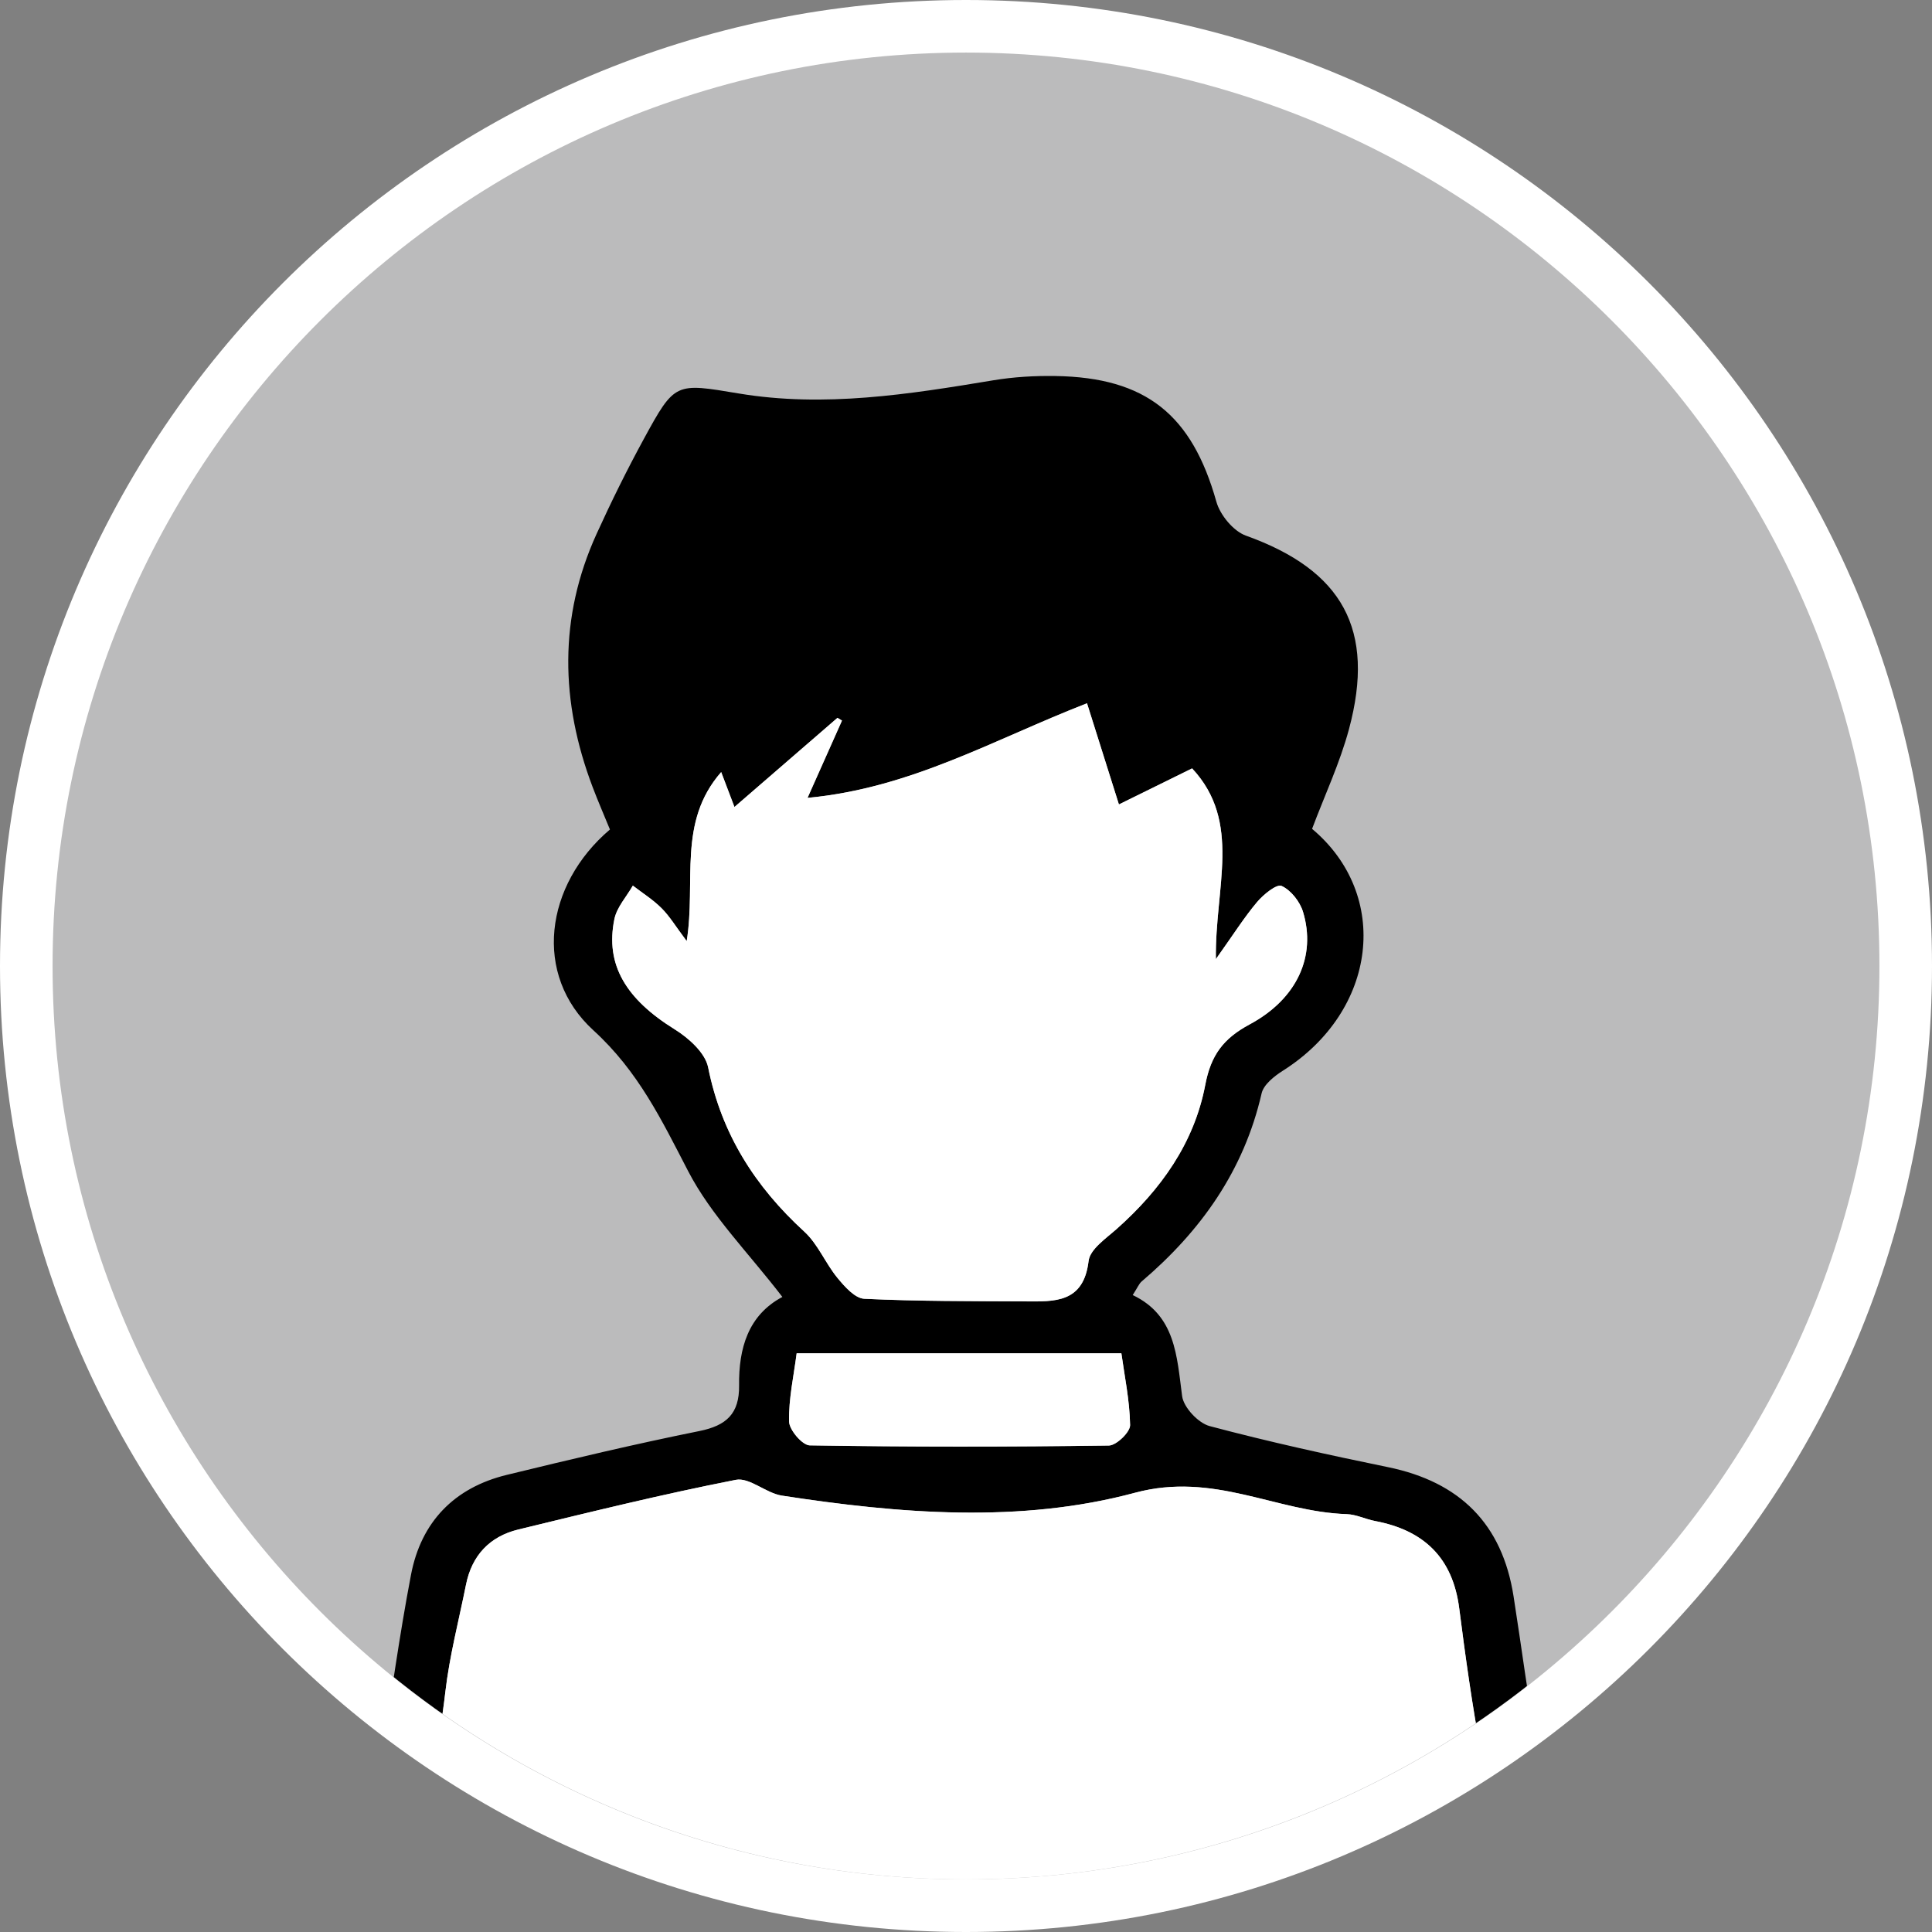
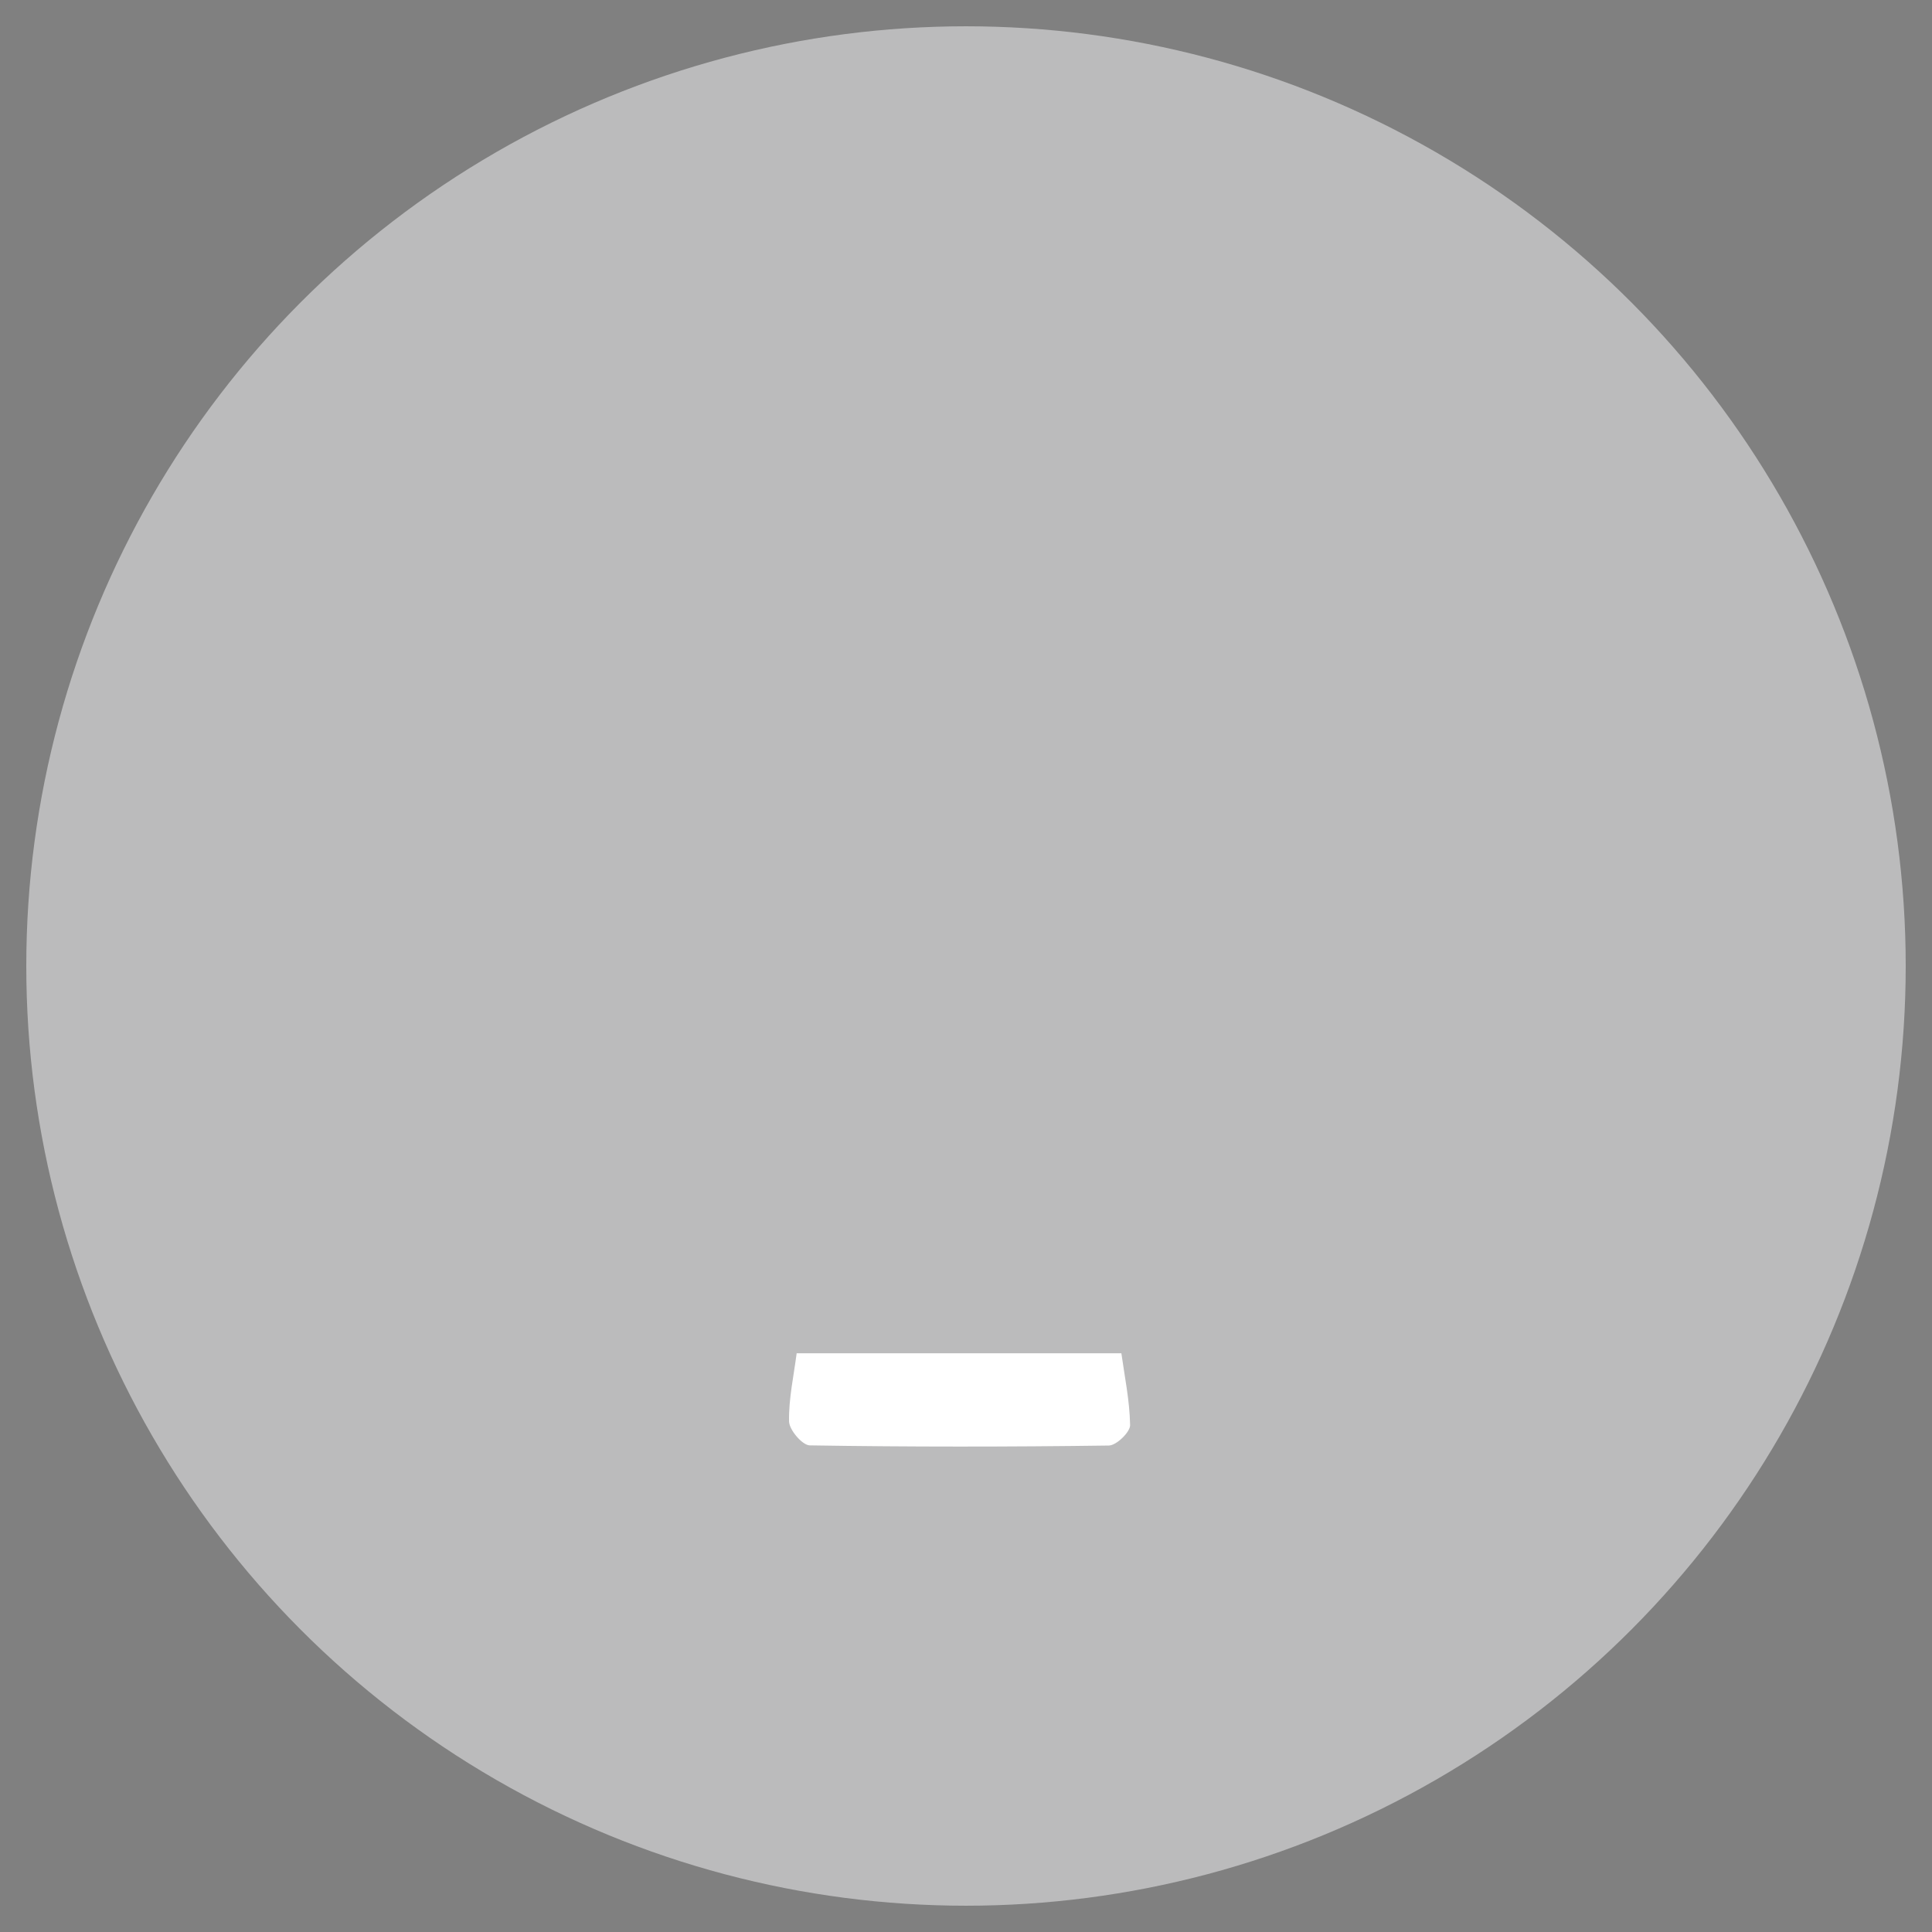
<svg xmlns="http://www.w3.org/2000/svg" id="_レイヤー_1" width="147" height="147" viewBox="0 0 147 147">
  <rect x="0" y="0" width="147" height="147" fill="#808080" stroke="none" />
  <defs>
    <style>.cls-1{fill:#fff;}.cls-2{fill:#bbbbbc;}.cls-3{clip-path:url(#clippath);}.cls-4{fill:none;}</style>
    <clipPath id="clippath">
      <circle class="cls-4" cx="73.5" cy="73.75" r="69.25" />
    </clipPath>
  </defs>
  <g>
    <circle class="cls-2" cx="73.5" cy="73.5" r="71.5" />
-     <path class="cls-1" d="M73.5,4c38.322,0,69.5,31.177,69.5,69.5s-31.178,69.5-69.5,69.5S4,111.823,4,73.5,35.178,4,73.5,4m0-4C32.907,0,0,32.907,0,73.5s32.907,73.5,73.5,73.5,73.5-32.907,73.5-73.5S114.093,0,73.5,0h0Z" />
  </g>
  <g class="cls-3">
    <g>
-       <path d="M59.529,98.681c-2.585-3.369-5.416-6.19-7.169-9.57-2.02-3.895-3.785-7.589-7.211-10.718-4.615-4.216-3.706-11.062,1.259-15.279-.425-1.04-.901-2.133-1.323-3.246-2.443-6.454-2.586-12.889,.307-19.245,1.115-2.449,2.31-4.868,3.597-7.23,2.364-4.334,2.395-4.26,7.206-3.457,6.529,1.09,12.961,.066,19.391-1.002,1.548-.257,3.145-.349,4.716-.324,6.903,.109,10.389,2.951,12.248,9.564,.285,1.013,1.293,2.238,2.248,2.581,7.34,2.632,9.883,7.135,7.841,14.727-.692,2.575-1.846,5.026-2.807,7.582,5.994,5.029,4.987,13.835-2.218,18.4-.657,.416-1.468,1.057-1.622,1.728-1.345,5.877-4.621,10.474-9.128,14.312-.199,.169-.302,.45-.679,1.033,3.261,1.554,3.354,4.631,3.759,7.688,.114,.863,1.227,2.051,2.096,2.282,4.482,1.192,9.02,2.19,13.566,3.123,5.457,1.12,8.695,4.305,9.557,9.83,.616,3.944,1.136,7.904,1.812,11.838,.691,4.016-.965,6.949-4.542,8.269-4.848,1.788-9.83,3.505-14.905,4.337-18.606,3.049-37.22,2.914-55.665-1.337-3.214-.741-6.335-2.109-9.317-3.561-2.723-1.326-4.078-3.731-3.576-6.908,.753-4.765,1.397-9.551,2.304-14.287,.767-4.008,3.283-6.616,7.279-7.59,4.868-1.187,9.746-2.346,14.656-3.336,2.07-.417,3.054-1.323,3.027-3.475-.035-2.813,.688-5.343,3.291-6.728Zm13.246,45.315c7.032-.561,14.114-.782,21.081-1.793,5.375-.78,10.635-2.452,15.889-3.929,2.279-.641,3.436-2.26,2.947-4.889-.678-3.645-1.193-7.324-1.663-11.003-.491-3.852-2.686-5.947-6.401-6.651-.728-.138-1.436-.5-2.161-.524-5.372-.176-10.101-3.243-16.117-1.625-8.696,2.34-17.892,1.597-26.861,.215-1.213-.187-2.461-1.404-3.508-1.199-5.55,1.087-11.049,2.443-16.548,3.779-2.171,.527-3.532,1.97-3.977,4.198-.545,2.727-1.259,5.435-1.575,8.188-.946,8.233-2.872,8.297,7.673,11.365,10.154,2.955,20.671,3.445,31.221,3.869Zm-20.527-72.392c-.831-1.107-1.291-1.88-1.908-2.497-.651-.652-1.452-1.154-2.188-1.722-.483,.847-1.219,1.642-1.405,2.55-.712,3.481,.896,6.093,4.59,8.386,1.064,.66,2.323,1.789,2.544,2.893,1.011,5.061,3.569,9.068,7.317,12.499,1.041,.953,1.605,2.406,2.522,3.52,.546,.664,1.331,1.555,2.044,1.589,4.074,.194,8.159,.178,12.24,.199,2.234,.012,4.444,.132,4.824-3.075,.105-.891,1.326-1.715,2.147-2.445,3.353-2.981,5.891-6.531,6.73-10.952,.428-2.257,1.37-3.527,3.373-4.602,3.64-1.953,5.077-5.218,4.067-8.561-.236-.782-.921-1.654-1.631-1.976-.372-.169-1.379,.649-1.862,1.221-.977,1.159-1.792,2.455-3.139,4.348-.08-5.475,2-10.428-1.808-14.512-1.978,.974-3.739,1.841-5.569,2.742-.9-2.852-1.66-5.262-2.428-7.697-7.11,2.765-13.387,6.459-21.265,7.198,1.029-2.307,1.826-4.094,2.622-5.882-.115-.069-.23-.138-.345-.207-2.541,2.199-5.081,4.398-7.837,6.783-.434-1.142-.665-1.748-1.01-2.657-3.348,3.824-1.893,8.333-2.624,12.86Zm8.367,31.364c-.22,1.71-.612,3.451-.578,5.184,.012,.645,1.011,1.814,1.574,1.823,7.585,.122,15.174,.117,22.76,.012,.575-.008,1.624-1.024,1.615-1.556-.034-1.89-.431-3.773-.664-5.462h-24.707Z" />
-       <path class="cls-1" d="M72.775,143.996c-10.551-.424-21.067-.914-31.221-3.869-10.545-3.068-8.619-3.132-7.673-11.365,.316-2.753,1.03-5.462,1.575-8.188,.445-2.227,1.806-3.67,3.977-4.198,5.499-1.336,10.998-2.691,16.548-3.779,1.047-.205,2.295,1.012,3.508,1.199,8.969,1.382,18.165,2.125,26.861-.215,6.016-1.619,10.745,1.449,16.117,1.625,.725,.024,1.432,.386,2.161,.524,3.715,.703,5.91,2.798,6.401,6.651,.469,3.679,.985,7.358,1.663,11.003,.489,2.629-.668,4.249-2.947,4.889-5.254,1.477-10.514,3.149-15.889,3.929-6.967,1.011-14.049,1.232-21.081,1.793Z" />
-       <path class="cls-1" d="M52.248,71.604c.731-4.527-.724-9.036,2.624-12.86,.346,.909,.576,1.515,1.01,2.657,2.756-2.385,5.296-4.584,7.837-6.783,.115,.069,.23,.138,.345,.207-.797,1.787-1.594,3.574-2.622,5.882,7.878-.739,14.155-4.433,21.265-7.198,.768,2.435,1.529,4.845,2.428,7.697,1.831-.901,3.591-1.768,5.569-2.742,3.808,4.084,1.728,9.037,1.808,14.512,1.347-1.893,2.162-3.189,3.139-4.348,.483-.572,1.49-1.39,1.862-1.221,.709,.323,1.394,1.194,1.631,1.976,1.01,3.343-.428,6.609-4.067,8.561-2.003,1.075-2.945,2.345-3.373,4.602-.839,4.421-3.377,7.971-6.73,10.952-.82,.73-2.041,1.554-2.147,2.445-.379,3.208-2.59,3.087-4.824,3.075-4.081-.021-8.166-.005-12.24-.199-.713-.034-1.498-.925-2.044-1.589-.916-1.114-1.481-2.567-2.522-3.52-3.748-3.431-6.306-7.438-7.317-12.499-.221-1.104-1.48-2.232-2.544-2.893-3.694-2.292-5.302-4.905-4.59-8.386,.186-.908,.922-1.703,1.405-2.55,.736,.568,1.537,1.07,2.188,1.722,.617,.617,1.077,1.391,1.908,2.497Z" />
      <path class="cls-1" d="M60.615,102.968h24.707c.233,1.689,.63,3.573,.664,5.462,.01,.532-1.04,1.548-1.615,1.556-7.586,.105-15.174,.11-22.76-.012-.564-.009-1.562-1.178-1.574-1.823-.033-1.733,.359-3.474,.578-5.184Z" />
    </g>
  </g>
</svg>